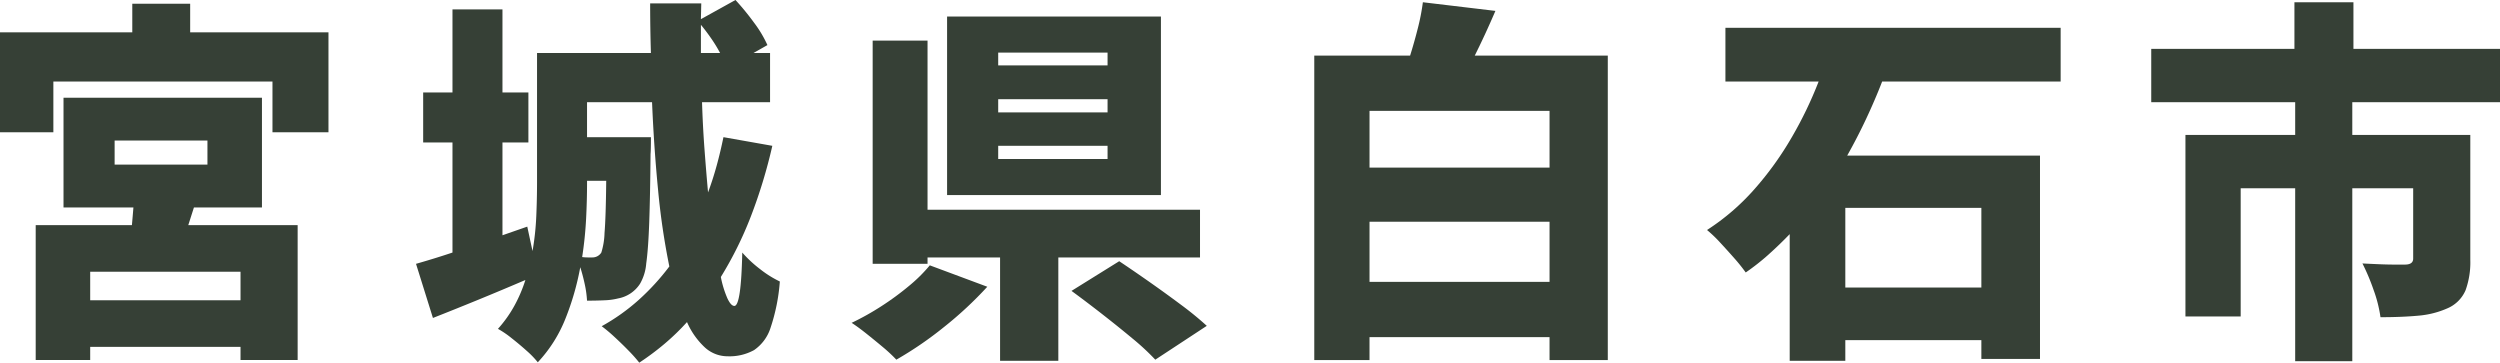
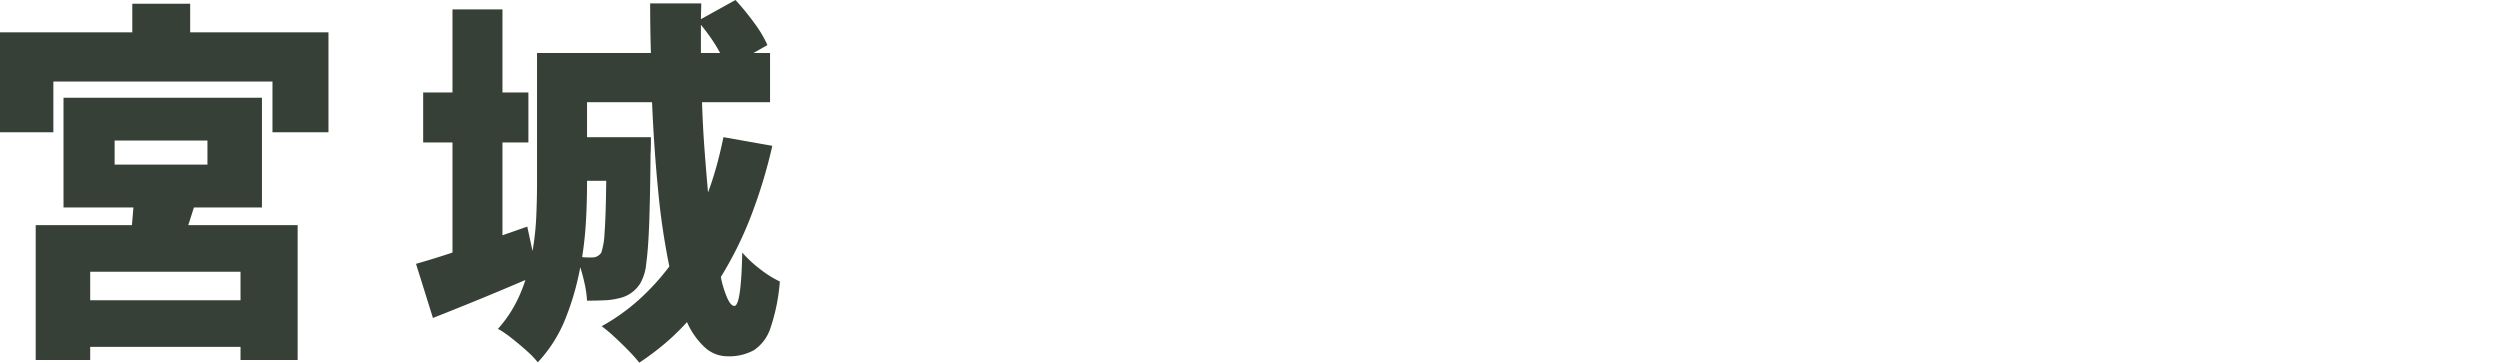
<svg xmlns="http://www.w3.org/2000/svg" viewBox="0 0 338.595 49.119">
  <g fill="#364036">
    <path d="m44.487 4.377v13.54h-7.584v-6.872h-29.675v6.872h-7.228v-13.54h17.917v-3.868h7.839v3.868zm-18.986 26.112h14.812v18.273h-7.737v-1.781h-20.36v1.781h-7.381v-18.273h13.031q.05-.56.102-1.17.051-.611.102-1.222h-9.468v-14.863h26.876v14.863h-9.213zm7.075 6.312h-20.36v3.868h20.36zm-17.052-14.507h12.572v-3.258h-12.572z" />
    <path d="m104.602 19.749a69.114 69.114 0 0 1 -2.901 9.544 49.462 49.462 0 0 1 -4.072 8.221 13.803 13.803 0 0 0 .891 2.901q.483 1.02.941 1.019.916 0 1.069-7.229a16.65 16.65 0 0 0 2.443 2.266 14.053 14.053 0 0 0 2.647 1.654 25.632 25.632 0 0 1 -1.247 6.235 5.775 5.775 0 0 1 -2.24 3.054 6.888 6.888 0 0 1 -3.588.84 4.548 4.548 0 0 1 -3.105-1.222 10.297 10.297 0 0 1 -2.393-3.41 31.421 31.421 0 0 1 -3.054 2.952 35.699 35.699 0 0 1 -3.411 2.545 19.195 19.195 0 0 0 -1.425-1.604q-.916-.942-1.909-1.857a20.739 20.739 0 0 0 -1.756-1.477 27.295 27.295 0 0 0 5.014-3.562 32.051 32.051 0 0 0 4.148-4.53 97.021 97.021 0 0 1 -1.527-10.384q-.56-5.752-.814-11.86h-8.806v4.734h8.653q0 1.73-.051 2.29-.051 5.6-.178 9.213-.128 3.615-.407 5.6a6.471 6.471 0 0 1 -.84 2.748 4.482 4.482 0 0 1 -2.953 1.985 8.81 8.81 0 0 1 -1.858.255q-1.095.051-2.367.051a14.139 14.139 0 0 0 -.306-2.214q-.255-1.195-.61-2.316a36.182 36.182 0 0 1 -2.011 6.974 18.724 18.724 0 0 1 -3.741 5.904 12.258 12.258 0 0 0 -1.501-1.553q-.993-.891-2.062-1.73a13.137 13.137 0 0 0 -1.833-1.247 16.716 16.716 0 0 0 2.24-3.155 19.378 19.378 0 0 0 1.476-3.462q-3.207 1.374-6.439 2.698-3.234 1.324-6.083 2.443l-2.291-7.33q1.069-.306 2.316-.688 1.247-.381 2.622-.84v-14.914h-3.97v-6.77h3.97v-11.249h6.77v11.249h3.512v6.77h-3.512v12.573l3.359-1.171.712 3.309a36.723 36.723 0 0 0 .509-4.709q.101-2.366.102-4.556v-17.561h15.423q-.051-1.68-.077-3.385-.026-1.705-.025-3.334h6.923l-.051 2.138 4.683-2.596a34.741 34.741 0 0 1 2.52 3.079 15.764 15.764 0 0 1 1.807 3.028l-1.883 1.069h2.24v6.668h-9.213q.102 3.258.331 6.337.229 3.081.483 5.88.661-1.781 1.171-3.64.508-1.857.916-3.843zm-25.094 4.734v.306q0 2.29-.127 4.835a51.001 51.001 0 0 1 -.534 5.192 6.112 6.112 0 0 0 .763.051h.611a1.417 1.417 0 0 0 1.222-.662 9.768 9.768 0 0 0 .433-2.646q.178-2.139.229-7.075zm18.019-17.307a19.173 19.173 0 0 0 -1.196-1.96q-.687-.992-1.4-1.857v3.817z" />
-     <path d="m133.718 38.837a50.62 50.62 0 0 1 -5.854 5.447 49.062 49.062 0 0 1 -6.464 4.428 21.482 21.482 0 0 0 -1.858-1.73q-1.096-.916-2.214-1.807-1.121-.892-1.985-1.451a35.636 35.636 0 0 0 4.047-2.265 37.447 37.447 0 0 0 3.741-2.749 20.595 20.595 0 0 0 2.799-2.774zm9.62-3.97v13.998h-7.89v-13.998h-9.824v.865h-7.432v-30.235h7.432v22.905h36.903v6.465zm13.896-8.449h-28.963v-24.179h28.963zm-7.228-19.292h-14.812v1.73h14.812zm0 6.312h-14.812v1.781h14.812zm0 6.312h-14.812v1.782h14.812zm1.578 15.627q1.833 1.222 4.047 2.774 2.214 1.553 4.327 3.13a44.154 44.154 0 0 1 3.487 2.851l-6.974 4.581a33.012 33.012 0 0 0 -3.13-2.901q-1.96-1.629-4.148-3.334-2.189-1.705-4.072-3.079z" />
-     <path d="m217.756 7.533v41.23h-7.89v-3.104h-24.382v3.104h-7.482v-41.23h12.979q.56-1.781 1.043-3.69a29.283 29.283 0 0 0 .688-3.538l9.824 1.171q-1.374 3.207-2.8 6.058zm-32.271 7.482v7.687h24.382v-7.687zm24.382 23.16v-8.145h-24.382v8.145z" />
-     <path d="m254.914 11.045q-.968 2.495-2.163 5.04-1.197 2.546-2.57 4.988h26.112v27.537h-7.941v-2.545h-18.426v2.8h-7.533v-17.154q-1.374 1.427-2.851 2.749a30.603 30.603 0 0 1 -3.105 2.443 23.6 23.6 0 0 0 -1.552-1.935q-.943-1.069-1.909-2.112a17.929 17.929 0 0 0 -1.781-1.705 30.731 30.731 0 0 0 6.438-5.548 43.417 43.417 0 0 0 5.064-7.05 53.093 53.093 0 0 0 3.614-7.509h-12.623v-7.278h45.403v7.278zm13.438 17.104h-18.426v10.791h18.426z" />
-     <path d="m318.59 13.845v4.429h15.983v16.899a11.173 11.173 0 0 1 -.637 4.123 4.643 4.643 0 0 1 -2.417 2.442 12.265 12.265 0 0 1 -4.021 1.019q-2.241.204-5.09.203a18.161 18.161 0 0 0 -.942-3.716 28.676 28.676 0 0 0 -1.501-3.562q1.017.051 2.214.102 1.195.051 2.188.051h1.35q1.119 0 1.119-.814v-9.519h-8.246v23.415h-7.736v-23.415h-7.381v17.357h-7.482v-24.585h14.863v-4.429h-19.495v-7.228h19.393v-6.312h7.992v6.312h19.852v7.228z" />
  </g>
</svg>